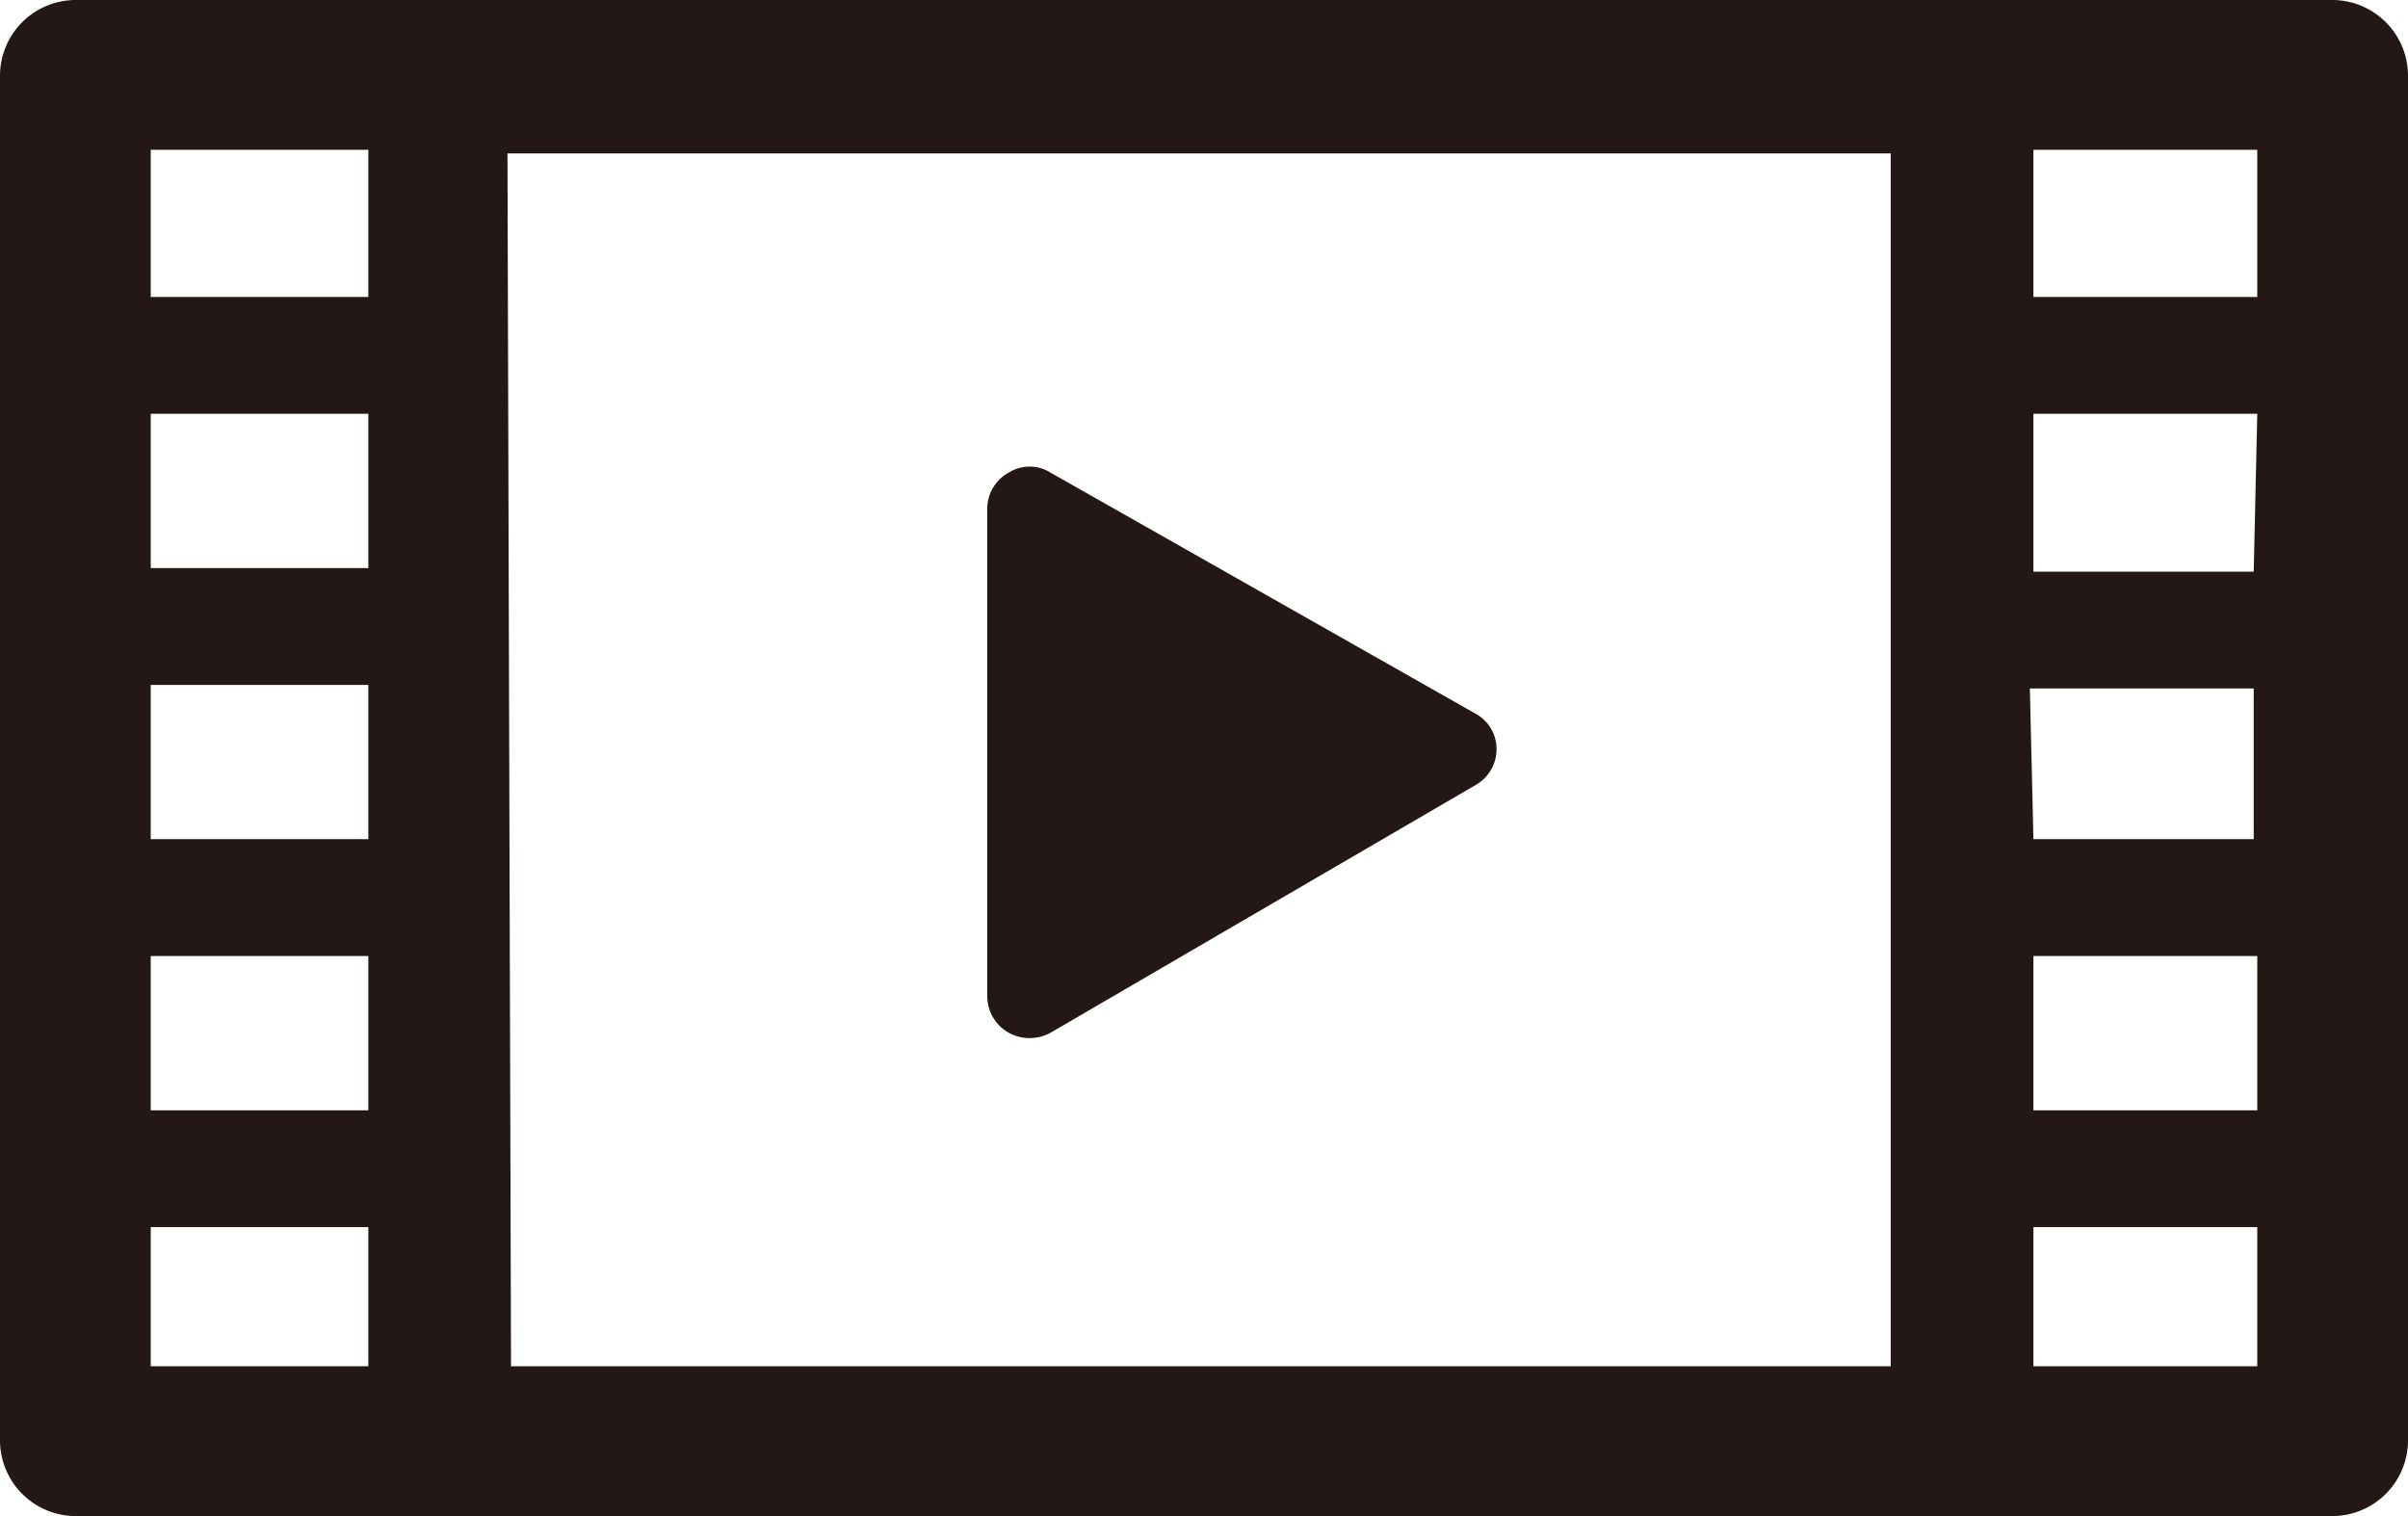
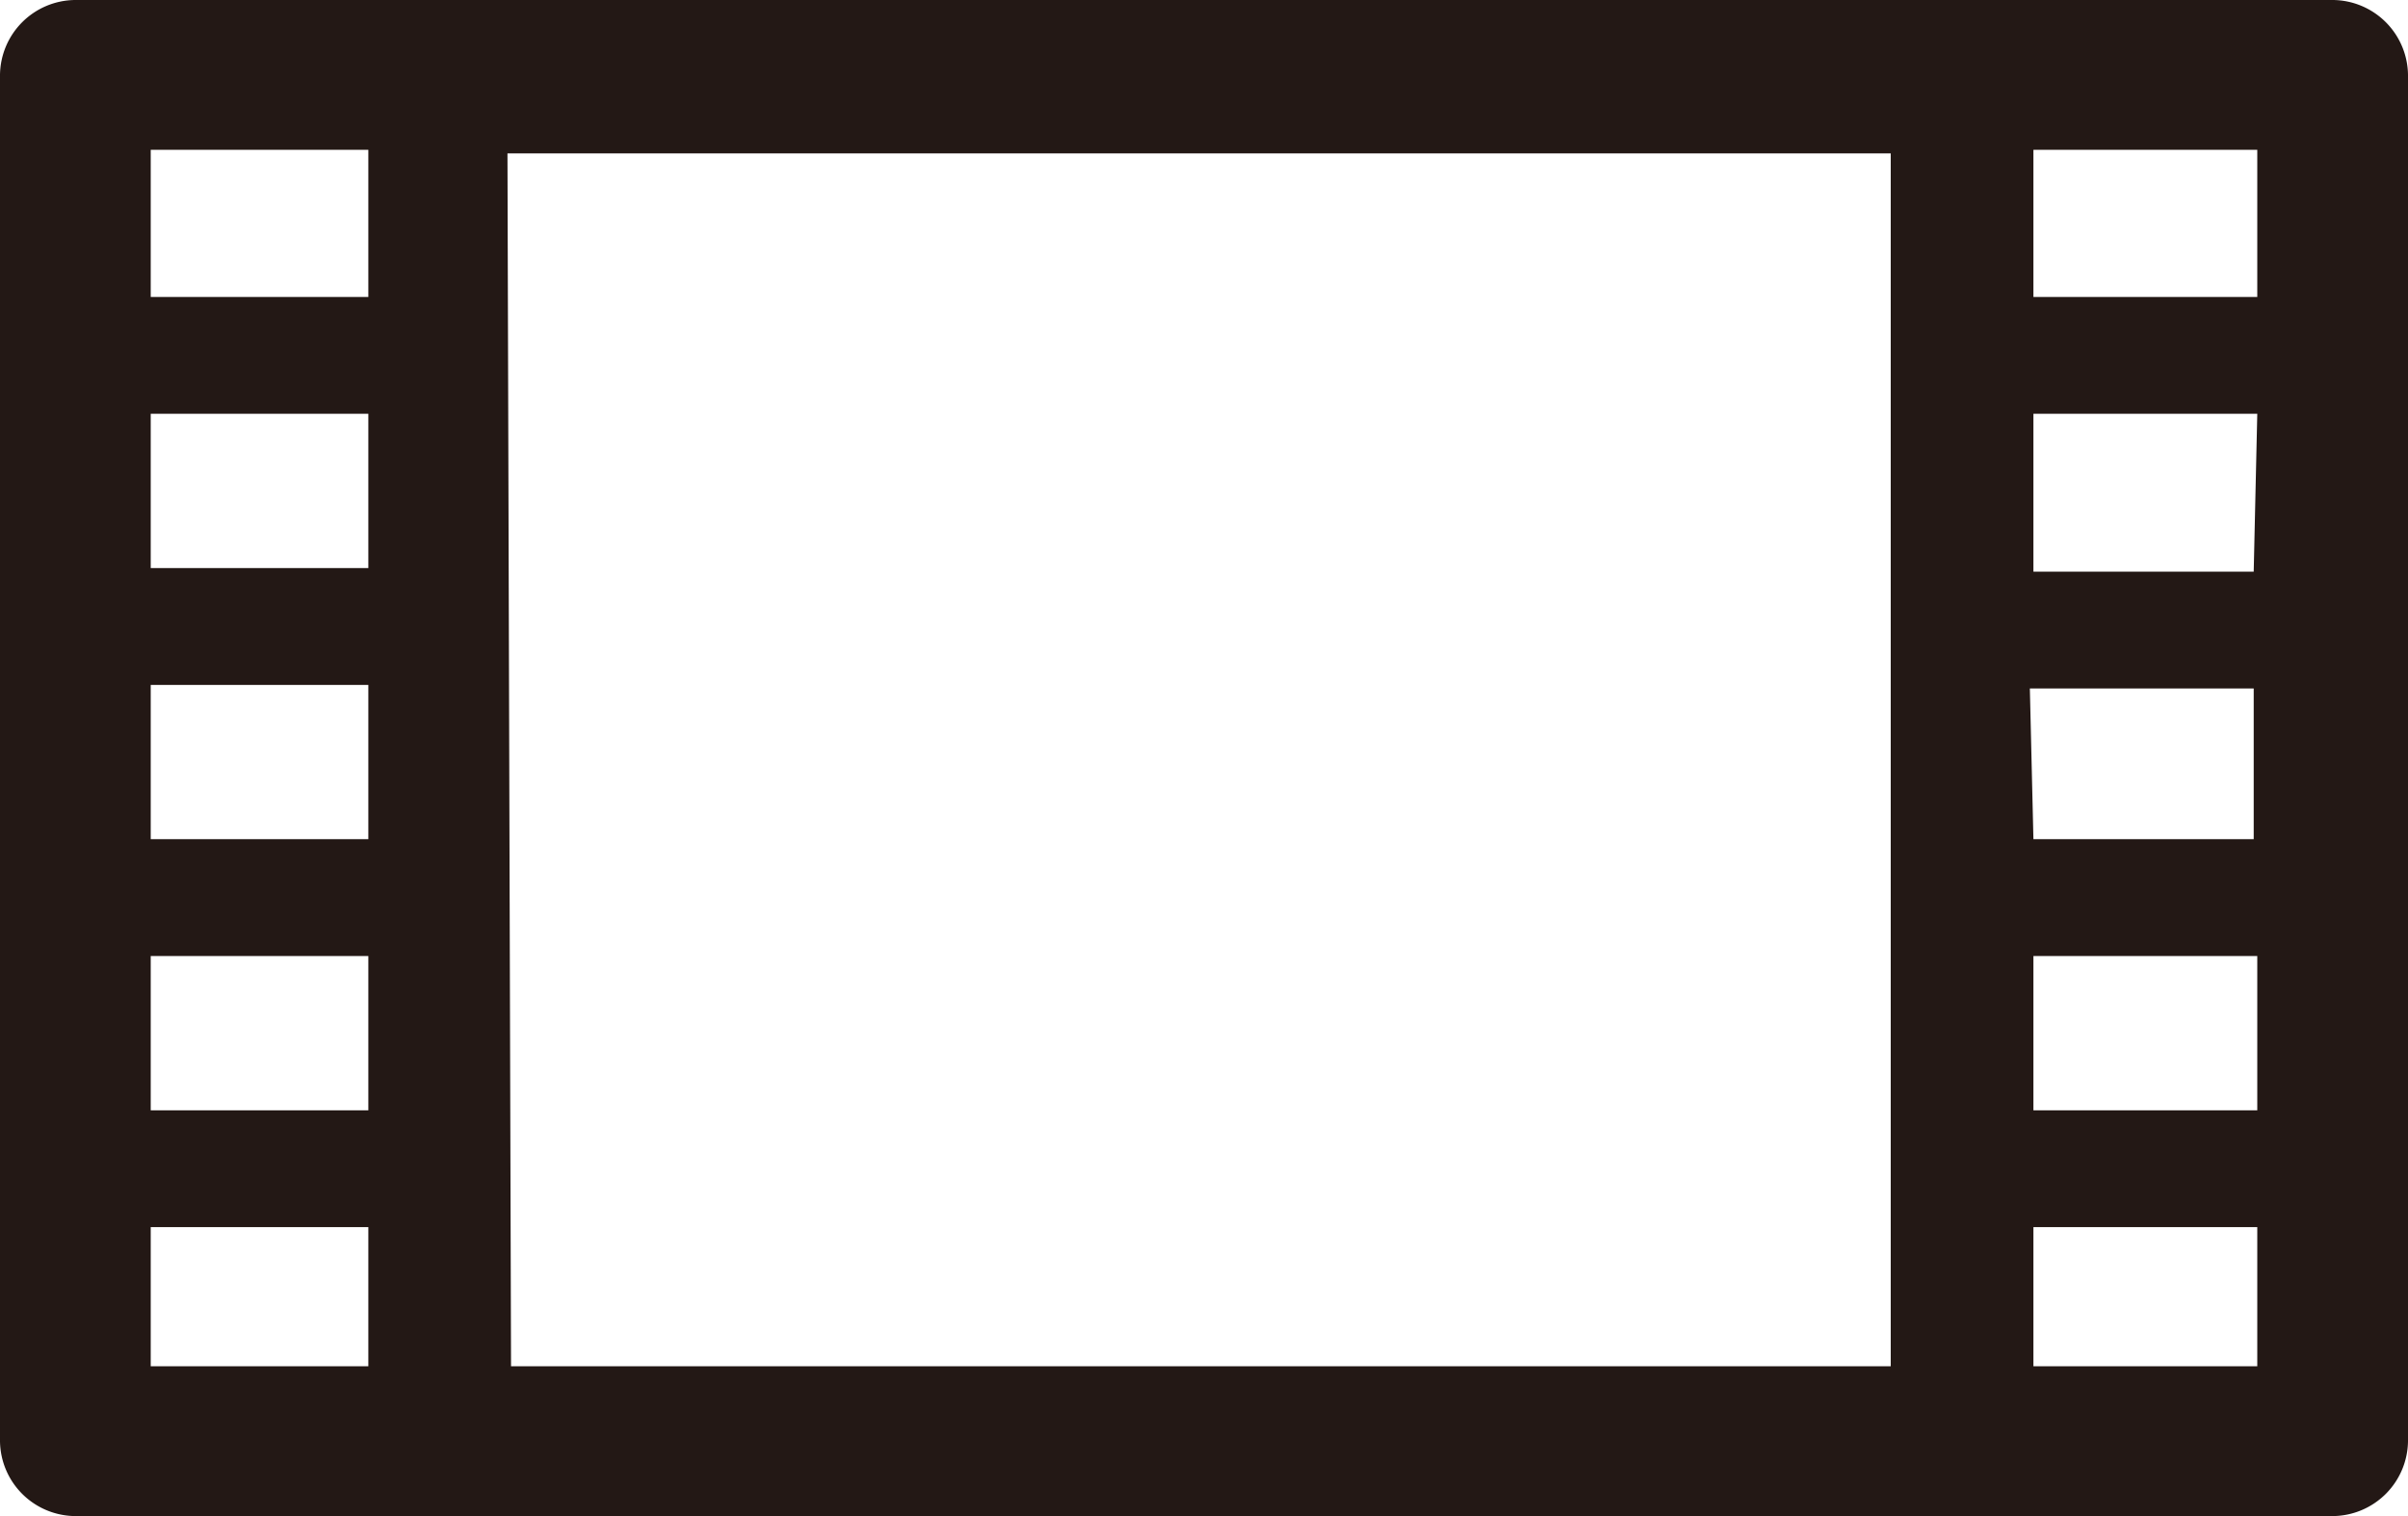
<svg xmlns="http://www.w3.org/2000/svg" viewBox="0 0 27 17">
  <g id="レイヤー_2" data-name="レイヤー 2">
    <g id="レイヤー_2-2" data-name="レイヤー 2">
      <path d="M26.16,0H.84A.85.85,0,0,0,0,.84V16.16A.85.85,0,0,0,.84,17H26.16a.85.85,0,0,0,.84-.84V.84A.85.85,0,0,0,26.16,0ZM1.69,7.68H4.13V9.41H1.69ZM4.13,6.37H1.69V4.64H4.13ZM1.69,10.72H4.13v1.73H1.69Zm4-9H21.2V15.32H5.73Zm17.07,6h2.51V9.41H22.8Zm2.51-1.31H22.8V4.64h2.51ZM22.8,10.72h2.51v1.73H22.8Zm2.51-7.39H22.8V1.68h2.51ZM4.13,1.68V3.33H1.69V1.68ZM1.69,13.76H4.13v1.56H1.69ZM22.8,15.32V13.76h2.51v1.56Z" fill="#231815" />
-       <path d="M16.54,8l-4.76-2.7a.44.44,0,0,0-.47,0,.46.46,0,0,0-.24.4v5.47a.47.47,0,0,0,.47.47.48.48,0,0,0,.24-.06l4.77-2.78a.46.46,0,0,0,.23-.4A.45.45,0,0,0,16.54,8Z" fill="#231815" />
    </g>
  </g>
</svg>